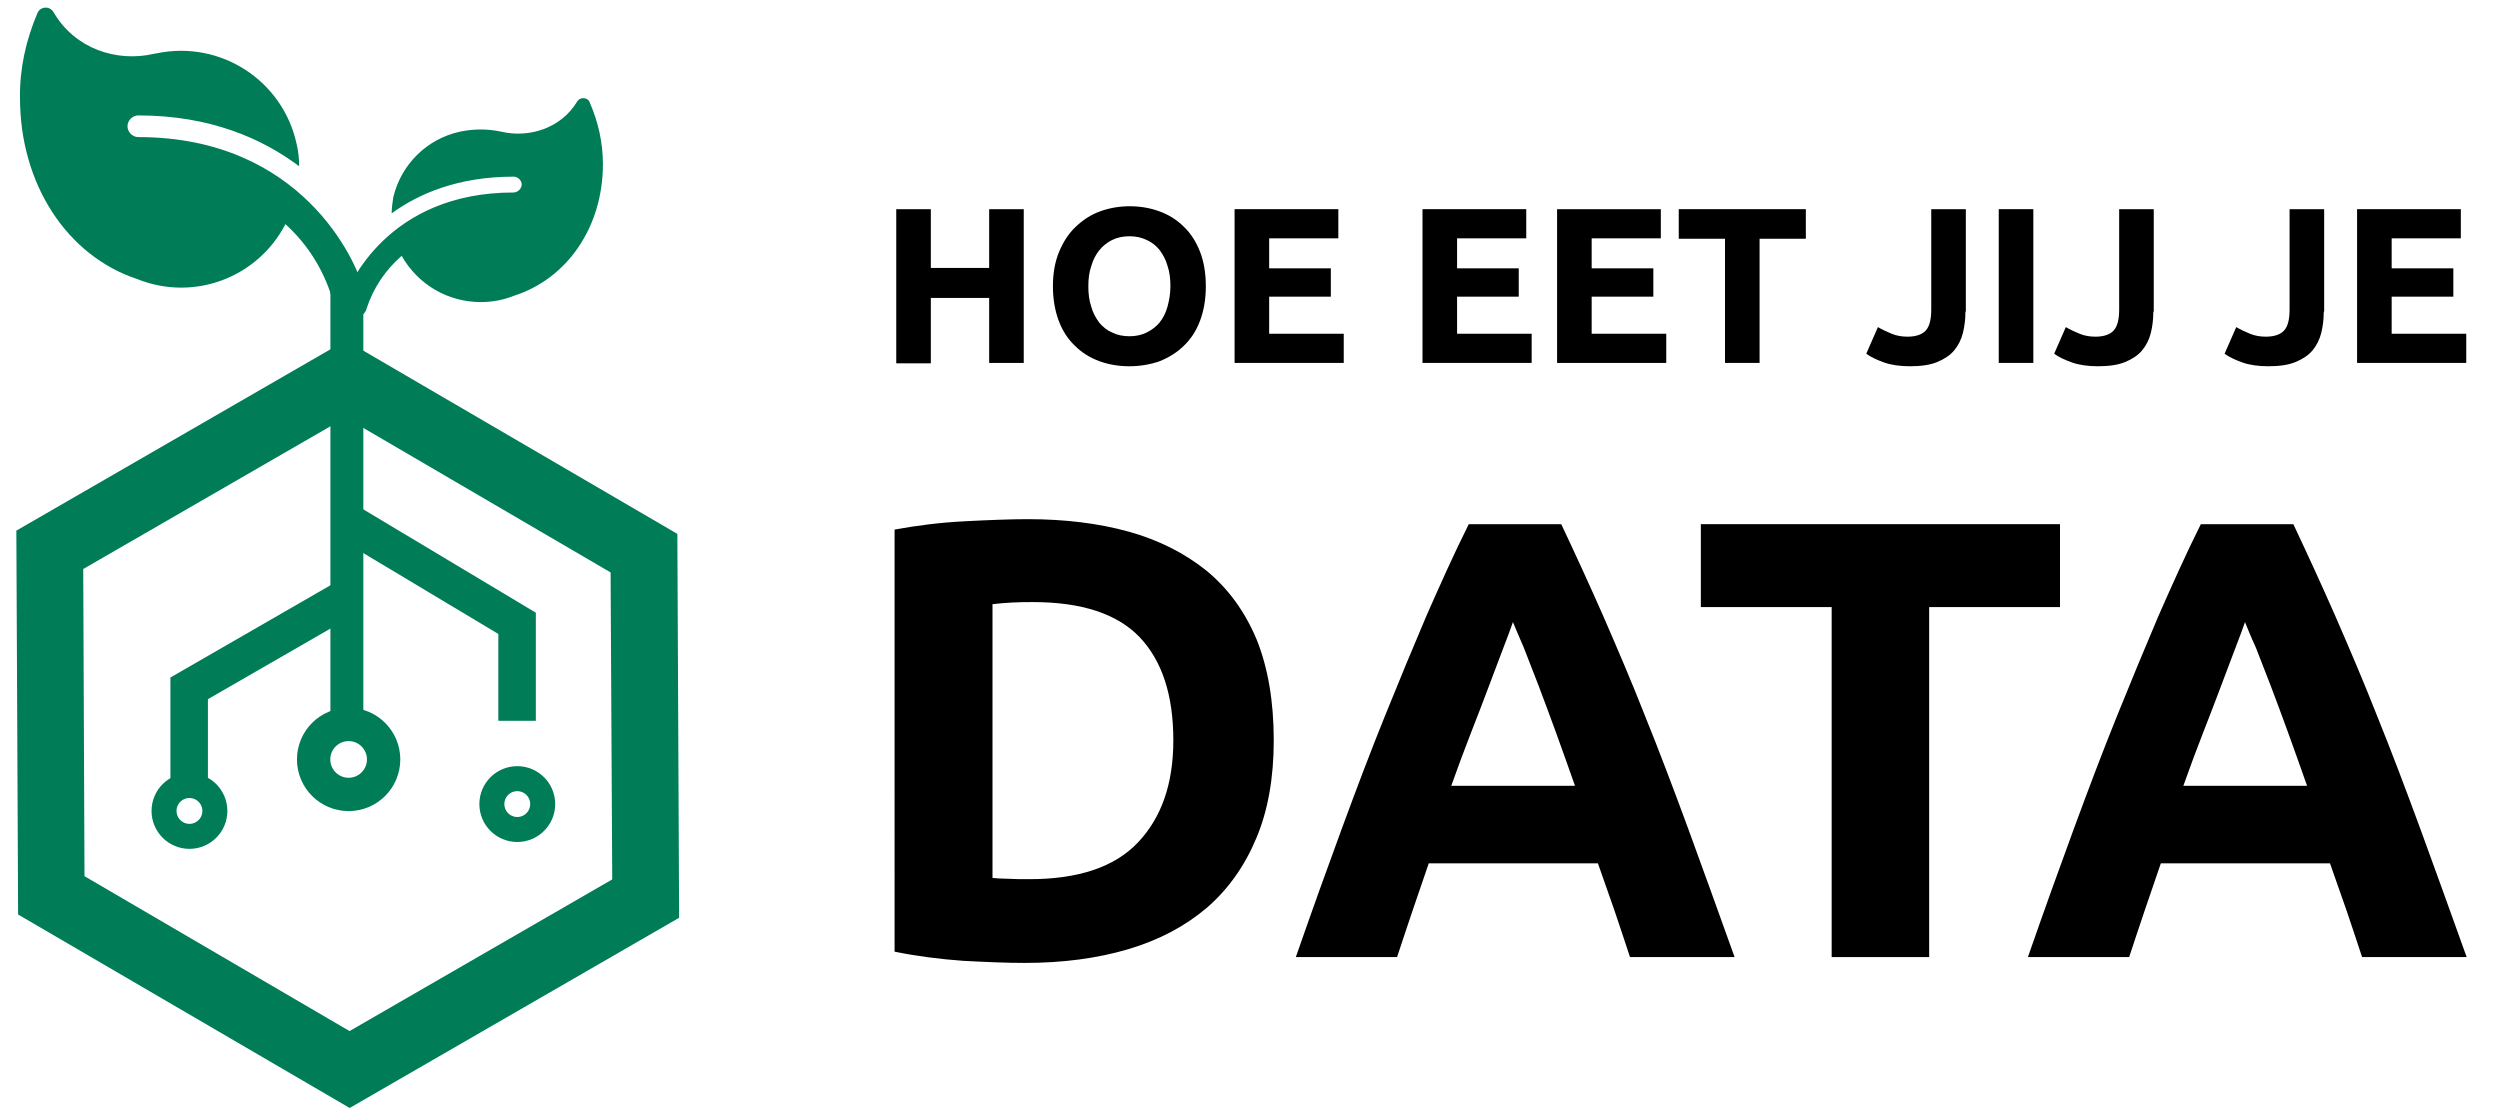
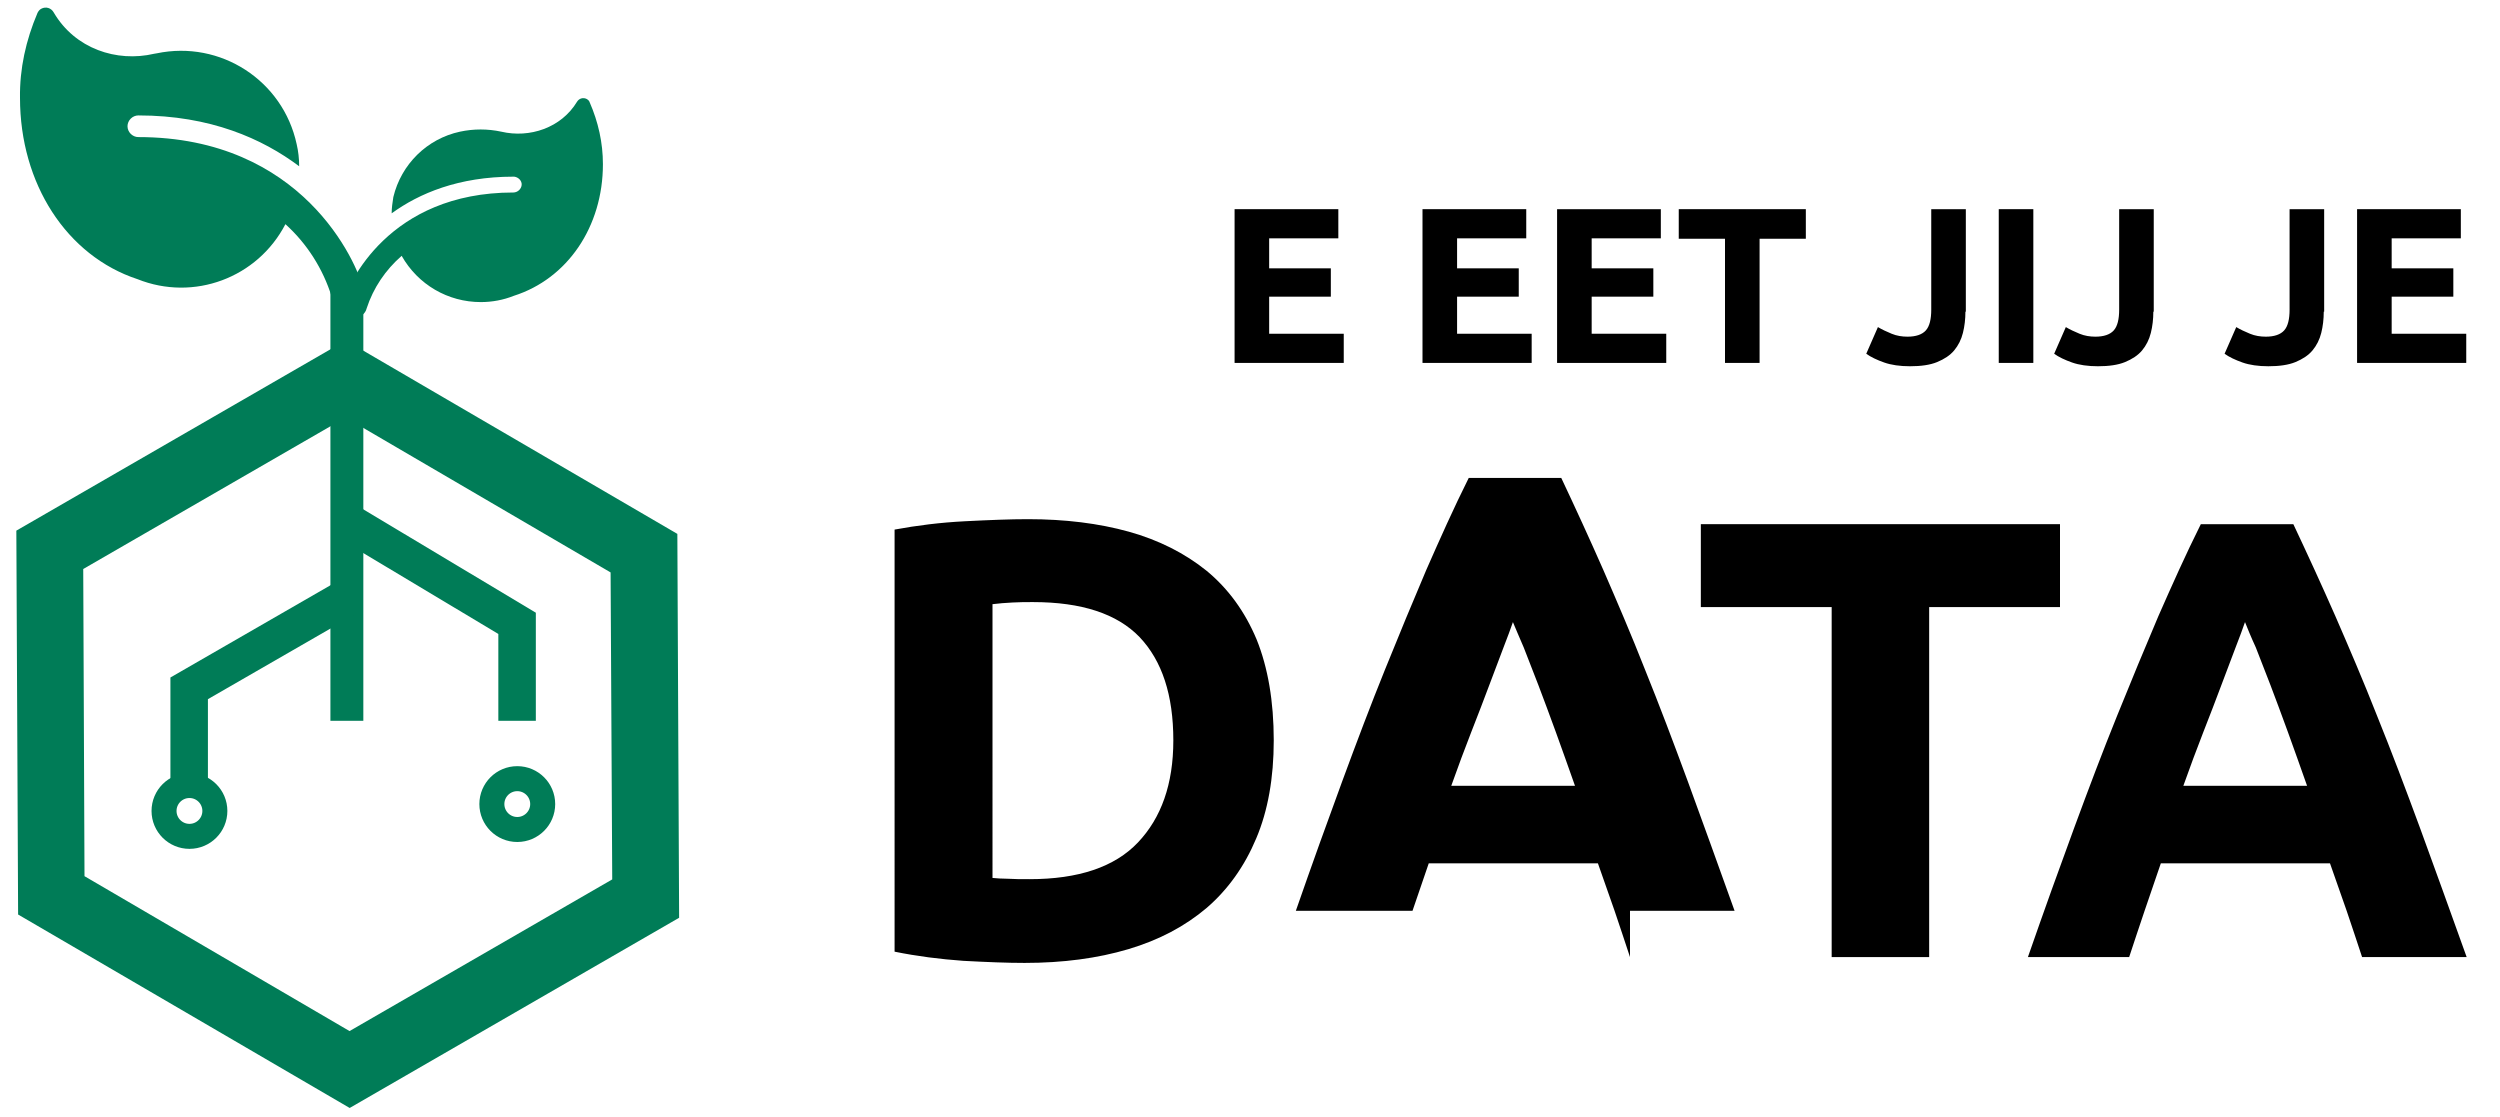
<svg xmlns="http://www.w3.org/2000/svg" xmlns:xlink="http://www.w3.org/1999/xlink" version="1.1" id="Layer_1" x="0px" y="0px" viewBox="0 0 600 268" style="enable-background:new 0 0 600 268;" xml:space="preserve">
  <style type="text/css">
	.st0{clip-path:url(#SVGID_00000126310052564223601390000014055212236033832857_);}
	.st1{enable-background:new    ;}
	.st2{fill:none;}
	.st3{fill:#007C57;}
	.st4{fill:none;stroke:#007C57;stroke-width:8;}
	.st5{fill:none;stroke:#007C57;stroke-width:9;}
	.st6{fill:none;stroke:#007C57;stroke-width:6;}
</style>
  <g>
    <defs>
      <rect id="SVGID_1_" width="600" height="268" />
    </defs>
    <clipPath id="SVGID_00000103259608734244924200000013844395934034144394_">
      <use xlink:href="#SVGID_1_" style="overflow:visible;" />
    </clipPath>
    <g style="clip-path:url(#SVGID_00000103259608734244924200000013844395934034144394_);">
      <g class="st1">
-         <path d="M237.4,50.2h8.3v36.9h-8.3V71.5h-14v15.7h-8.3V50.2h8.3v14.1h14V50.2z" />
-         <path d="M289.4,68.7c0,3.2-0.5,5.9-1.4,8.3c-0.9,2.4-2.2,4.4-3.9,6c-1.6,1.6-3.6,2.8-5.8,3.7c-2.3,0.8-4.7,1.2-7.3,1.2     c-2.5,0-4.9-0.4-7.1-1.2c-2.2-0.8-4.2-2-5.9-3.7c-1.7-1.6-3-3.6-3.9-6s-1.4-5.2-1.4-8.3c0-3.2,0.5-5.9,1.5-8.3c1-2.4,2.3-4.4,4-6     c1.7-1.6,3.6-2.9,5.9-3.7c2.2-0.8,4.6-1.2,7-1.2c2.5,0,4.9,0.4,7.1,1.2c2.2,0.8,4.2,2,5.9,3.7c1.7,1.6,3,3.7,3.9,6     S289.4,65.5,289.4,68.7z M261.2,68.7c0,1.8,0.2,3.4,0.7,4.9c0.4,1.5,1.1,2.7,1.9,3.8c0.8,1,1.9,1.9,3.1,2.4     c1.2,0.6,2.6,0.9,4.2,0.9c1.5,0,2.9-0.3,4.1-0.9c1.2-0.6,2.3-1.4,3.1-2.4c0.8-1,1.5-2.3,1.9-3.8c0.4-1.5,0.7-3.1,0.7-4.9     s-0.2-3.5-0.7-4.9c-0.4-1.5-1.1-2.7-1.9-3.8c-0.8-1-1.9-1.9-3.1-2.4c-1.2-0.6-2.6-0.9-4.1-0.9c-1.6,0-3,0.3-4.2,0.9     c-1.2,0.6-2.2,1.4-3.1,2.5c-0.8,1-1.5,2.3-1.9,3.8C261.4,65.3,261.2,66.9,261.2,68.7z" />
        <path d="M296.3,87.2V50.2h24.9v7h-16.6v7.2h14.8v6.8h-14.8v8.9h17.9v7H296.3z" />
        <path d="M341.4,87.2V50.2h24.9v7h-16.6v7.2h14.8v6.8h-14.8v8.9h17.9v7H341.4z" />
        <path d="M373.7,87.2V50.2h24.9v7H382v7.2h14.8v6.8H382v8.9h17.9v7H373.7z" />
        <path d="M433.4,50.2v7.1h-11.1v29.8h-8.3V57.3h-11.1v-7.1H433.4z" />
        <path d="M471.7,74.8c0,1.8-0.2,3.5-0.6,5.1c-0.4,1.6-1.1,3-2.1,4.2c-1,1.2-2.4,2.1-4.1,2.8c-1.7,0.7-3.9,1-6.5,1     c-2.4,0-4.5-0.3-6.2-0.9c-1.7-0.6-3.2-1.3-4.3-2.1l2.8-6.4c1,0.6,2.1,1.1,3.3,1.6s2.5,0.7,3.8,0.7c2,0,3.5-0.5,4.4-1.5     c0.9-1,1.3-2.7,1.3-5V50.2h8.3V74.8z" />
        <path d="M479.7,50.2h8.3v36.9h-8.3V50.2z" />
        <path d="M516.8,74.8c0,1.8-0.2,3.5-0.6,5.1c-0.4,1.6-1.1,3-2.1,4.2c-1,1.2-2.4,2.1-4.1,2.8c-1.7,0.7-3.9,1-6.5,1     c-2.4,0-4.5-0.3-6.2-0.9c-1.7-0.6-3.2-1.3-4.3-2.1l2.8-6.4c1,0.6,2.1,1.1,3.3,1.6c1.2,0.5,2.5,0.7,3.8,0.7c2,0,3.5-0.5,4.4-1.5     c0.9-1,1.3-2.7,1.3-5V50.2h8.3V74.8z" />
        <path d="M557.7,74.8c0,1.8-0.2,3.5-0.6,5.1c-0.4,1.6-1.1,3-2.1,4.2c-1,1.2-2.4,2.1-4.1,2.8c-1.7,0.7-3.9,1-6.5,1     c-2.4,0-4.5-0.3-6.2-0.9c-1.7-0.6-3.2-1.3-4.3-2.1l2.8-6.4c1,0.6,2.1,1.1,3.3,1.6s2.5,0.7,3.8,0.7c2,0,3.5-0.5,4.4-1.5     c0.9-1,1.3-2.7,1.3-5V50.2h8.3V74.8z" />
        <path d="M565.7,87.2V50.2h24.9v7h-16.6v7.2h14.8v6.8h-14.8v8.9h17.9v7H565.7z" />
      </g>
      <g class="st1">
        <path d="M305.7,177.7c0,9-1.4,16.9-4.2,23.5c-2.8,6.7-6.8,12.3-11.9,16.7c-5.2,4.4-11.4,7.7-18.8,9.9c-7.4,2.2-15.7,3.3-24.9,3.3     c-4.2,0-9.1-0.2-14.7-0.5c-5.6-0.4-11.1-1.1-16.5-2.2V127.1c5.4-1,11-1.7,16.9-2c5.9-0.3,10.9-0.5,15.1-0.5c8.9,0,17,1,24.2,3     c7.2,2,13.5,5.2,18.7,9.4c5.2,4.3,9.2,9.8,12,16.5C304.3,160.2,305.7,168.3,305.7,177.7z M238.1,210.7c1.1,0.1,2.4,0.2,3.8,0.2     c1.4,0.1,3.2,0.1,5.2,0.1c11.7,0,20.4-2.9,26-8.8c5.6-5.9,8.5-14,8.5-24.5c0-10.9-2.7-19.1-8.1-24.8c-5.4-5.6-13.9-8.4-25.6-8.4     c-1.6,0-3.3,0-4.9,0.1c-1.7,0.1-3.3,0.2-4.8,0.4V210.7z" />
-         <path d="M391.2,229.7c-1.2-3.6-2.4-7.3-3.7-11.1c-1.3-3.8-2.7-7.6-4-11.4h-40.6c-1.3,3.8-2.6,7.6-3.9,11.4     c-1.3,3.8-2.5,7.5-3.7,11.1H311c3.9-11.2,7.6-21.5,11.1-31c3.5-9.5,6.9-18.5,10.3-26.9c3.4-8.4,6.7-16.4,9.9-23.9     c3.3-7.5,6.6-14.9,10.2-22.1h22.2c3.4,7.2,6.8,14.6,10.1,22.1c3.3,7.6,6.7,15.5,10,23.9c3.4,8.4,6.8,17.4,10.3,26.9     c3.5,9.5,7.2,19.9,11.2,31H391.2z M363.1,149.3c-0.5,1.5-1.3,3.6-2.3,6.2c-1,2.6-2.1,5.6-3.4,9c-1.3,3.4-2.7,7.2-4.3,11.2     c-1.6,4.1-3.2,8.4-4.8,12.9H378c-1.6-4.5-3.1-8.8-4.6-12.9c-1.5-4.1-2.9-7.9-4.2-11.3c-1.3-3.4-2.5-6.4-3.5-9     C364.6,152.8,363.7,150.8,363.1,149.3z" />
+         <path d="M391.2,229.7c-1.2-3.6-2.4-7.3-3.7-11.1c-1.3-3.8-2.7-7.6-4-11.4h-40.6c-1.3,3.8-2.6,7.6-3.9,11.4     H311c3.9-11.2,7.6-21.5,11.1-31c3.5-9.5,6.9-18.5,10.3-26.9c3.4-8.4,6.7-16.4,9.9-23.9     c3.3-7.5,6.6-14.9,10.2-22.1h22.2c3.4,7.2,6.8,14.6,10.1,22.1c3.3,7.6,6.7,15.5,10,23.9c3.4,8.4,6.8,17.4,10.3,26.9     c3.5,9.5,7.2,19.9,11.2,31H391.2z M363.1,149.3c-0.5,1.5-1.3,3.6-2.3,6.2c-1,2.6-2.1,5.6-3.4,9c-1.3,3.4-2.7,7.2-4.3,11.2     c-1.6,4.1-3.2,8.4-4.8,12.9H378c-1.6-4.5-3.1-8.8-4.6-12.9c-1.5-4.1-2.9-7.9-4.2-11.3c-1.3-3.4-2.5-6.4-3.5-9     C364.6,152.8,363.7,150.8,363.1,149.3z" />
        <path d="M494.4,125.8v19.9h-31.4v84h-23.4v-84h-31.4v-19.9H494.4z" />
        <path d="M566.9,229.7c-1.2-3.6-2.4-7.3-3.7-11.1c-1.3-3.8-2.7-7.6-4-11.4h-40.6c-1.3,3.8-2.6,7.6-3.9,11.4     c-1.3,3.8-2.5,7.5-3.7,11.1h-24.3c3.9-11.2,7.6-21.5,11.1-31c3.5-9.5,6.9-18.5,10.3-26.9c3.4-8.4,6.7-16.4,9.9-23.9     c3.3-7.5,6.6-14.9,10.2-22.1h22.2c3.4,7.2,6.8,14.6,10.1,22.1c3.3,7.6,6.7,15.5,10,23.9c3.4,8.4,6.8,17.4,10.3,26.9     c3.5,9.5,7.2,19.9,11.2,31H566.9z M538.8,149.3c-0.5,1.5-1.3,3.6-2.3,6.2c-1,2.6-2.1,5.6-3.4,9c-1.3,3.4-2.7,7.2-4.3,11.2     c-1.6,4.1-3.2,8.4-4.8,12.9h29.7c-1.6-4.5-3.1-8.8-4.6-12.9c-1.5-4.1-2.9-7.9-4.2-11.3c-1.3-3.4-2.5-6.4-3.5-9     C540.2,152.8,539.4,150.8,538.8,149.3z" />
      </g>
      <g transform="matrix(.866 -.5 .5 .866 -35.654 150.204)">
        <path class="st2" d="M137,0l45.7,80l-45.7,80l-91.4,0L0,80L45.7,0L137,0z" />
        <path class="st3" d="M55,16L18.4,80l36.5,64l72.8,0l36.5-64l-36.5-64L55,16z M45.7,0L137,0l45.7,80l-45.7,80l-91.3,0L0,80L45.7,0     z" />
      </g>
      <path class="st3" d="M79.3,91.4h7.9V173h-7.9V91.4z" />
      <g>
        <g transform="translate(71.27 169.863)">
          <ellipse class="st2" cx="12.4" cy="12.4" rx="12.4" ry="12.4" />
-           <ellipse class="st4" cx="12.4" cy="12.4" rx="8.4" ry="8.4" />
        </g>
        <path class="st5" d="M83.4,143.3l-38,21.9v23.4" />
        <g transform="translate(36.368 185.526)">
          <ellipse class="st2" cx="9.1" cy="9.1" rx="9.1" ry="9.1" />
          <ellipse class="st6" cx="9.1" cy="9.1" rx="6.1" ry="6.1" />
        </g>
        <path class="st5" d="M83.2,125.1l40.9,24.5v23.4" />
        <g transform="translate(115.047 183.878)">
          <ellipse class="st2" cx="9.1" cy="9.1" rx="9.1" ry="9.1" />
          <ellipse class="st6" cx="9.1" cy="9.1" rx="6.1" ry="6.1" />
        </g>
      </g>
      <path class="st3" d="M79.3,69.5h7.9v21.9h-7.9V69.5z" />
      <path class="st3" d="M144.7,39.4c0,15-8.5,27.5-21.4,31.6c-2.5,1-5.2,1.5-7.9,1.5c-7.9,0-15.1-4.2-19-11.1    c-3.9,3.4-6.8,7.7-8.4,12.6c-0.3,1.3-1.5,2.2-2.8,2.2c-0.2,0-0.5,0-0.7-0.1c-1.5-0.3-2.5-1.8-2.2-3.3c0,0,0,0,0-0.1    c1.2-4.6,11-26.5,40.9-26.5c1,0,1.9-0.8,2-1.8s-0.8-1.9-1.8-2c-0.1,0-0.1,0-0.2,0c-13.1,0-22.6,4-29.2,8.8c0-1.3,0.2-2.6,0.4-3.9    c1.9-7.9,8.1-14,16-15.7c3.3-0.7,6.6-0.7,9.9,0c6.8,1.6,14.4-0.9,18.2-7.2c0.5-0.8,1.5-1.1,2.4-0.6c0.3,0.2,0.5,0.4,0.6,0.7    C143.6,29.3,144.7,34.3,144.7,39.4L144.7,39.4z" />
      <path class="st3" d="M4.8,23.5C4.8,44.1,16,61.4,33,67c13.5,5.4,28.8-0.3,35.5-13.2c5.2,4.7,9,10.7,11.1,17.4c0.4,1.7,2,3,3.8,3    c0.3,0,0.6,0,0.9-0.1c2.1-0.5,3.4-2.6,2.9-4.7c-1.5-6.4-14.6-36.5-54-36.5c-1.4,0-2.6-1.2-2.6-2.6c0-1.4,1.2-2.6,2.6-2.6l0,0    c17.3,0,29.8,5.6,38.6,12.2c0-1.8-0.2-3.6-0.6-5.3c-3.3-15.3-18.3-25-33.6-21.8c-0.2,0-0.4,0.1-0.6,0.1c-9,2.1-19-1.2-24.1-9.9    c-0.6-1.1-1.9-1.5-3-0.9c-0.4,0.2-0.7,0.6-0.9,1C6.2,9.7,4.7,16.5,4.8,23.5z" />
    </g>
  </g>
</svg>